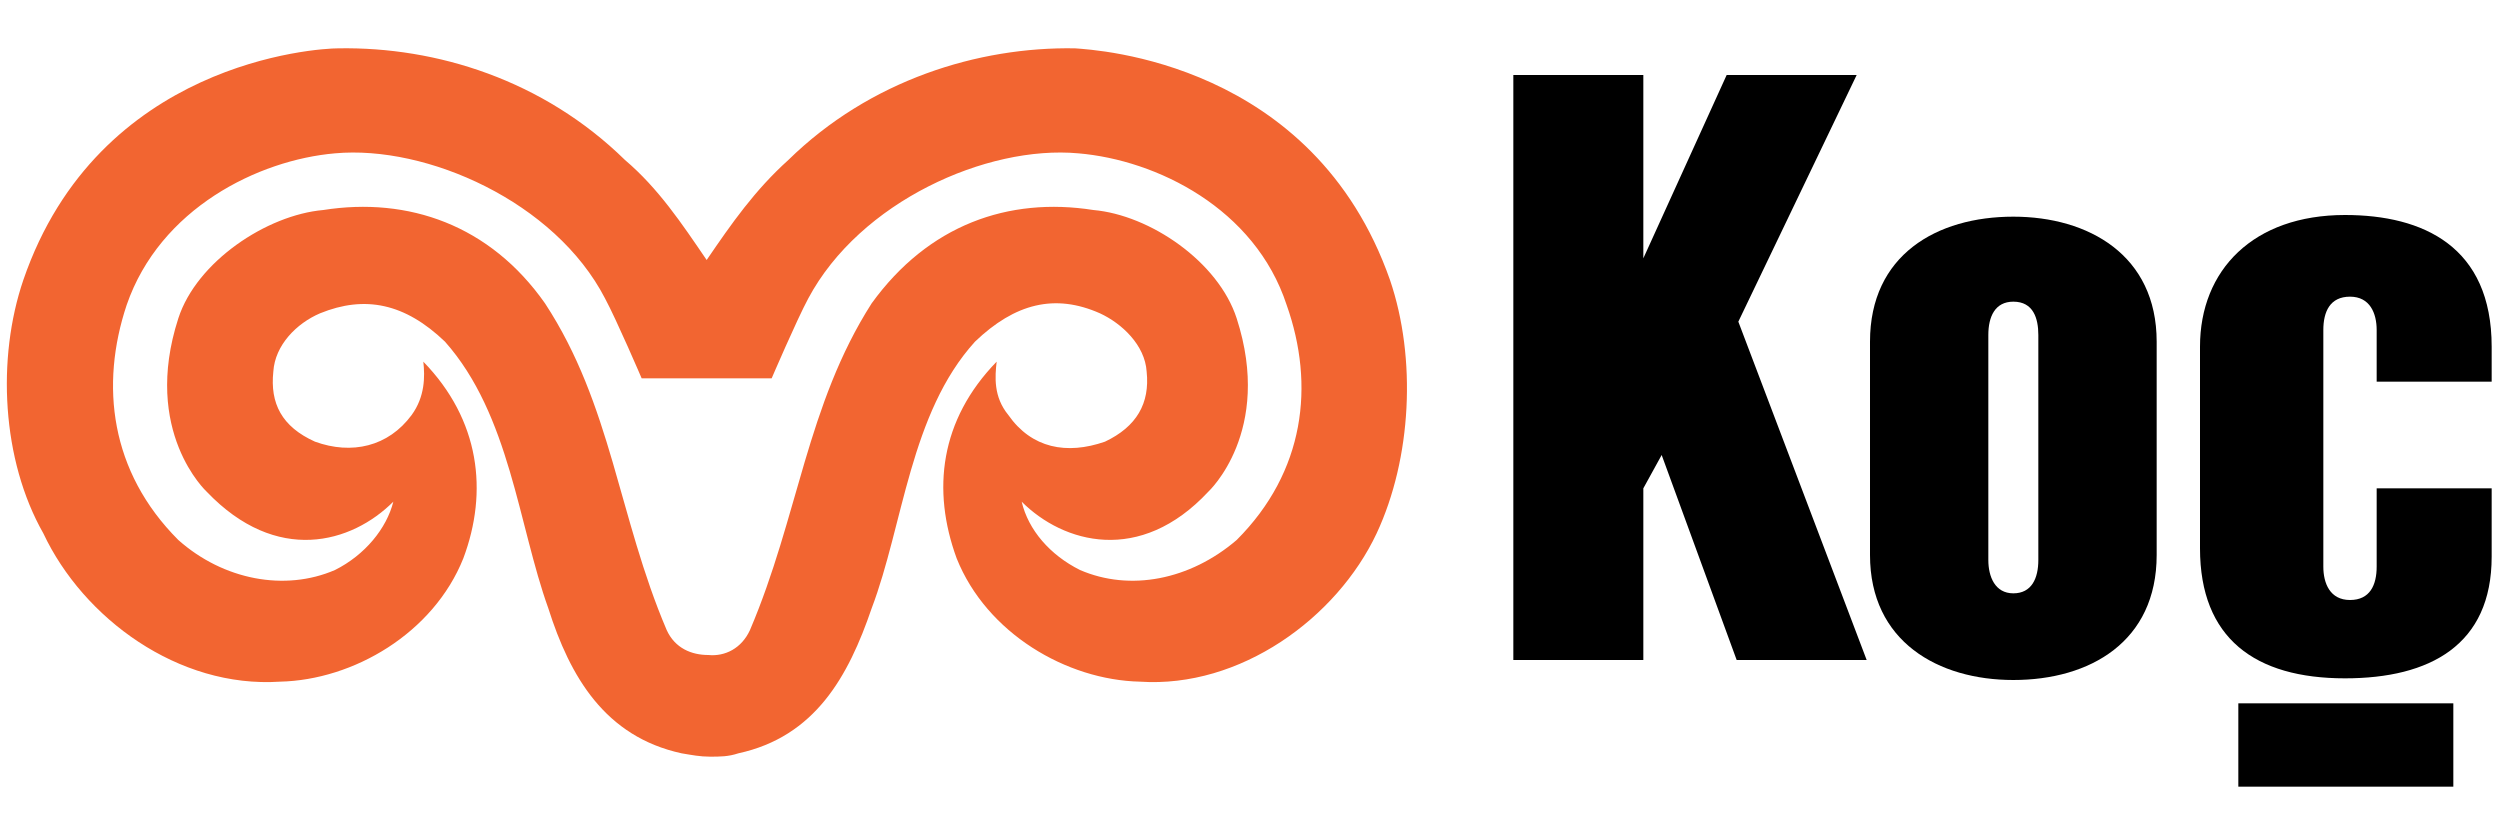
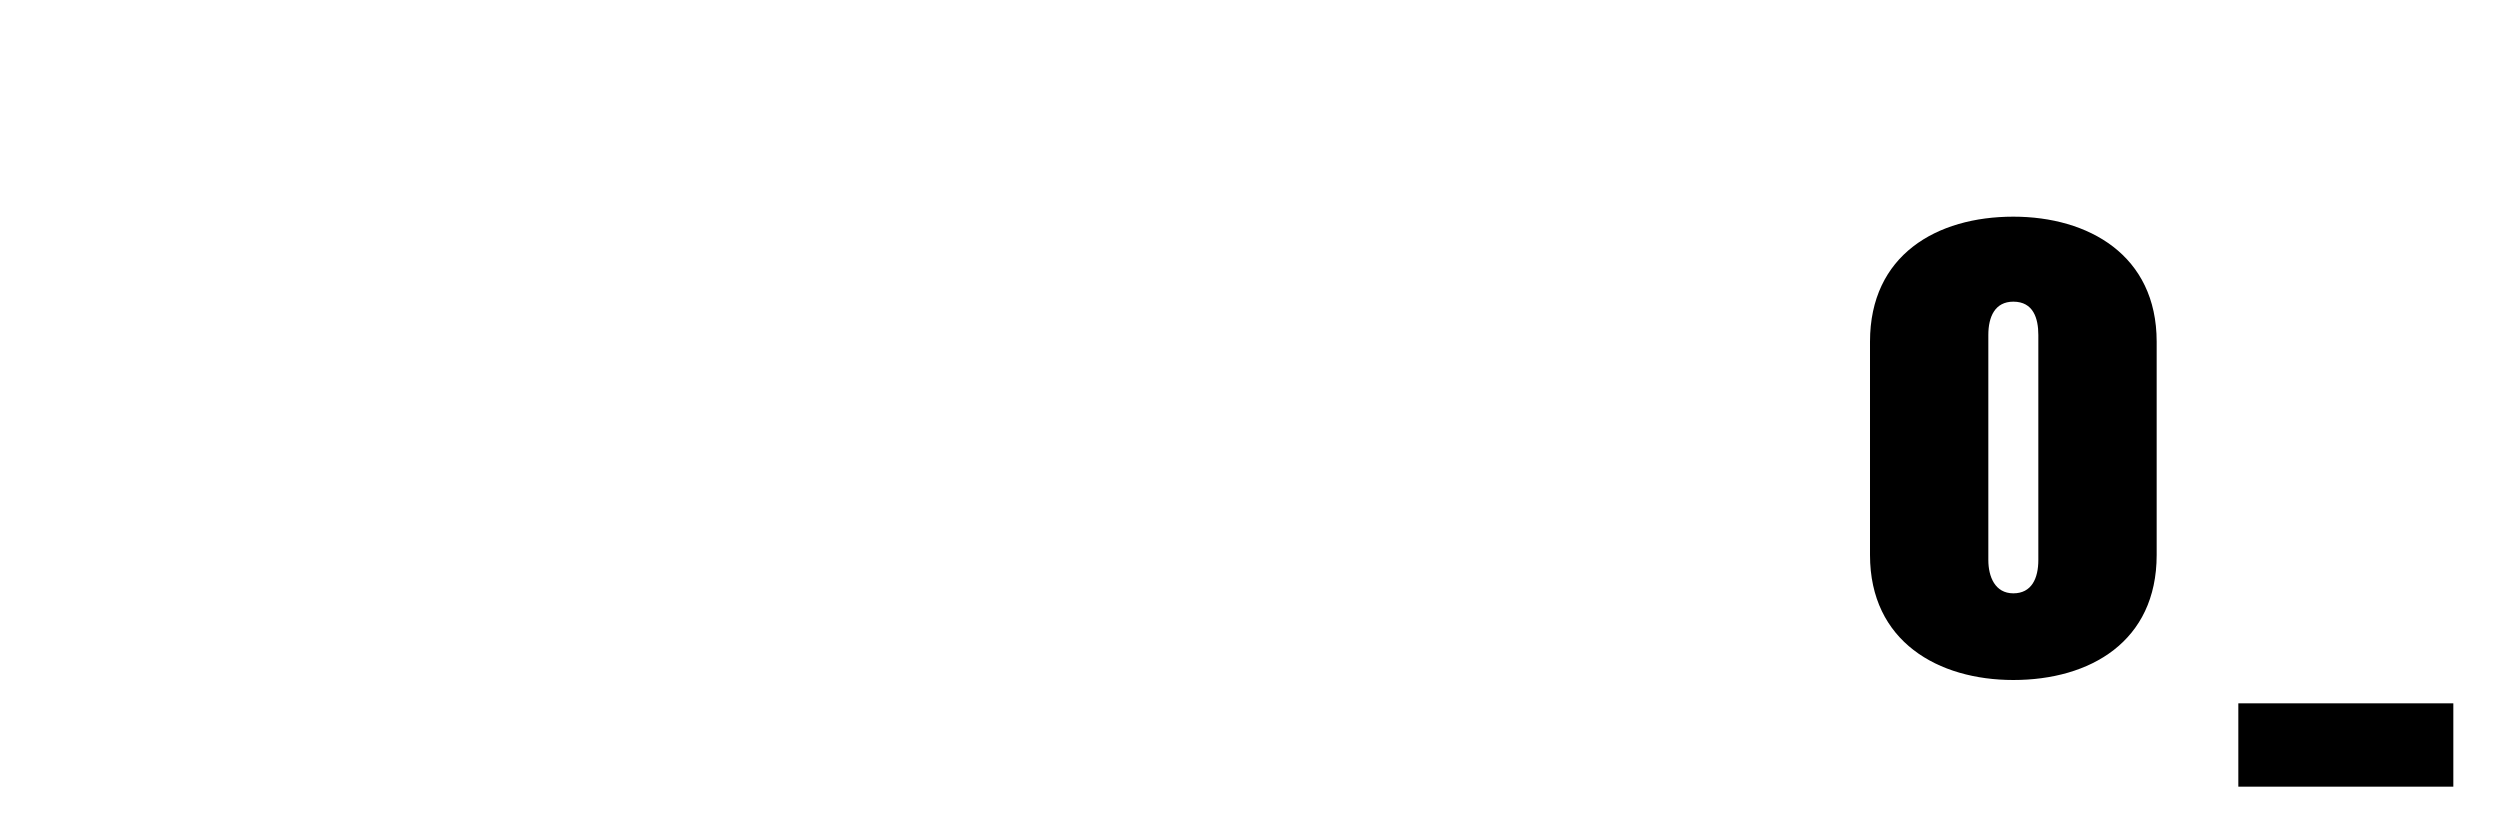
<svg xmlns="http://www.w3.org/2000/svg" version="1.1" id="Layer_1" x="0px" y="0px" viewBox="-230 372 150 50" style="enable-background:new -230 372 150 50;" xml:space="preserve">
  <style type="text/css">
	.st0{fill:#F26531;}
</style>
  <g>
-     <polygon points="-125.7,391.3 -118.6,376.5 -126.4,376.5 -131.4,387.5 -131.4,376.5 -139.2,376.5 -139.2,411.6 -131.4,411.6    -131.4,401.3 -130.3,399.3 -125.8,411.6 -118,411.6  " />
    <path d="M-107.7,392.1c0-1-0.3-2-1.5-2c-1.1,0-1.5,0.9-1.5,2v13.5c0,1,0.4,2,1.5,2s1.5-0.9,1.5-2V392.1z M-100.6,405.3   c0,5.2-4,7.5-8.6,7.5c-4.5,0-8.6-2.3-8.6-7.5v-12.8c0-5.2,4-7.5,8.6-7.5c4.5,0,8.6,2.3,8.6,7.5V405.3z" />
-     <path d="M-87.4,391.8c0-1-0.4-2-1.6-2s-1.6,0.9-1.6,2V406c0,1,0.4,2,1.6,2s1.6-0.9,1.6-2v-4.7h6.9v4.1c0,5.3-3.7,7.3-8.8,7.3   c-5.4,0-8.7-2.4-8.7-7.8v-12.1c0-4.6,3.2-7.9,8.7-7.9c4.7,0,8.8,1.9,8.8,7.9v2.1h-6.9V391.8z" />
    <rect x="-95.7" y="414.2" width="12.9" height="5" />
-     <path class="st0" d="M-155.8,404.4c-2.8,2.4-6.4,3.1-9.4,1.8c-1.8-0.9-3.1-2.4-3.5-4.1c2.5,2.5,7.1,3.8,11.2-0.6   c0,0,3.9-3.6,1.7-10.4c-1.1-3.4-5.2-6.2-8.6-6.5c-5.1-0.8-9.9,0.9-13.3,5.6c-3.9,6.1-4.4,12.8-7.3,19.6c-0.5,1.1-1.5,1.6-2.5,1.5   c-1,0-2-0.4-2.5-1.5c-2.9-6.8-3.3-13.5-7.3-19.6c-3.3-4.7-8.2-6.4-13.3-5.6c-3.4,0.3-7.6,3.1-8.7,6.5c-2.2,6.8,1.7,10.4,1.7,10.4   c4.2,4.4,8.7,3.1,11.2,0.6c-0.4,1.6-1.7,3.2-3.5,4.1c-3,1.3-6.7,0.6-9.4-1.8c-4.1-4.1-4.7-9.3-3.1-14.1c2-5.8,7.9-8.7,12.5-9.1   c5.5-0.5,13.2,2.9,16.2,8.7c0.7,1.3,2.2,4.8,2.2,4.8h7.8c0,0,1.5-3.5,2.2-4.8c3.1-5.8,10.7-9.2,16.2-8.7c4.7,0.4,10.6,3.3,12.5,9.1   C-151.1,395.1-151.7,400.3-155.8,404.4 M-146.6,388.8c-4.6-13.1-17.6-13.8-18.9-13.9c-5.8-0.1-12.3,1.9-17.2,6.7   c-2,1.8-3.4,3.8-4.9,6c-1.5-2.2-2.9-4.3-4.9-6c-4.9-4.8-11.3-6.8-17.2-6.7c-1.3,0-14.4,0.8-18.9,13.9c-1.6,4.7-1.3,10.8,1.2,15.2   c2.4,5.1,8.1,9.3,14.2,8.9c4.4-0.1,9.2-2.9,11-7.4c1.5-4,1-8.3-2.4-11.8c0.1,0.9,0.1,2.1-0.7,3.2c-1.4,1.9-3.6,2.4-5.8,1.6   c-2-0.9-2.7-2.3-2.5-4.2c0.1-1.6,1.4-2.9,2.8-3.5c2.7-1.1,5.1-0.6,7.5,1.7c3.9,4.4,4.4,11,6.2,16c1.3,4.1,3.4,7.7,8,8.7   c0.6,0.1,1.1,0.2,1.7,0.2c0.6,0,1.1,0,1.7-0.2c4.6-1,6.6-4.6,8-8.7c1.9-5,2.3-11.7,6.2-16c2.4-2.3,4.8-2.9,7.5-1.7   c1.3,0.6,2.7,1.9,2.8,3.5c0.2,1.9-0.6,3.3-2.5,4.2c-2.3,0.8-4.4,0.4-5.8-1.6c-0.9-1.1-0.8-2.3-0.7-3.2c-3.4,3.5-3.9,7.7-2.4,11.8   c1.8,4.5,6.6,7.3,11,7.4c6,0.4,11.8-3.8,14.2-8.9C-145.3,399.5-145,393.5-146.6,388.8" />
  </g>
</svg>